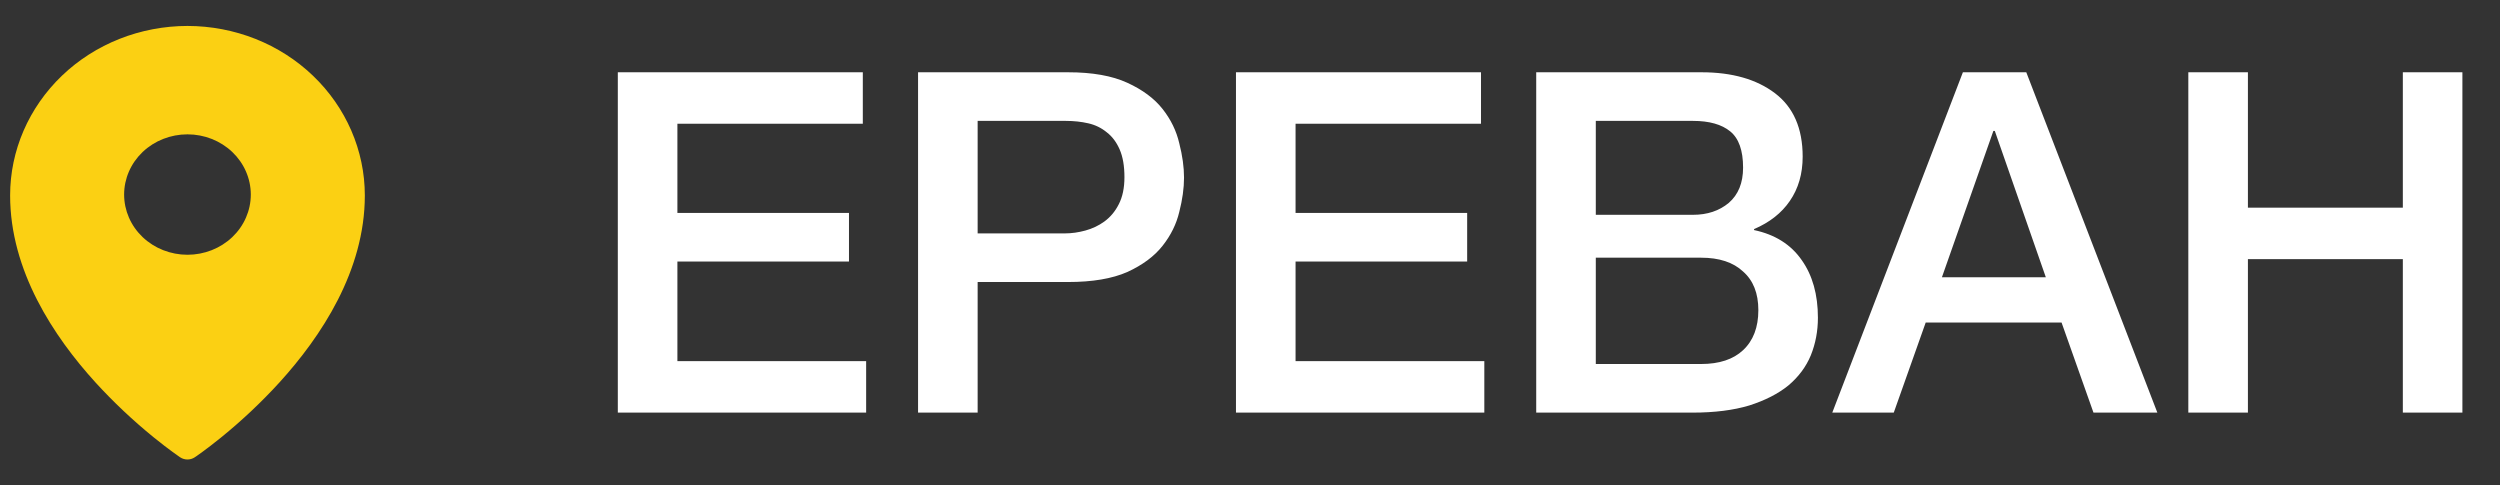
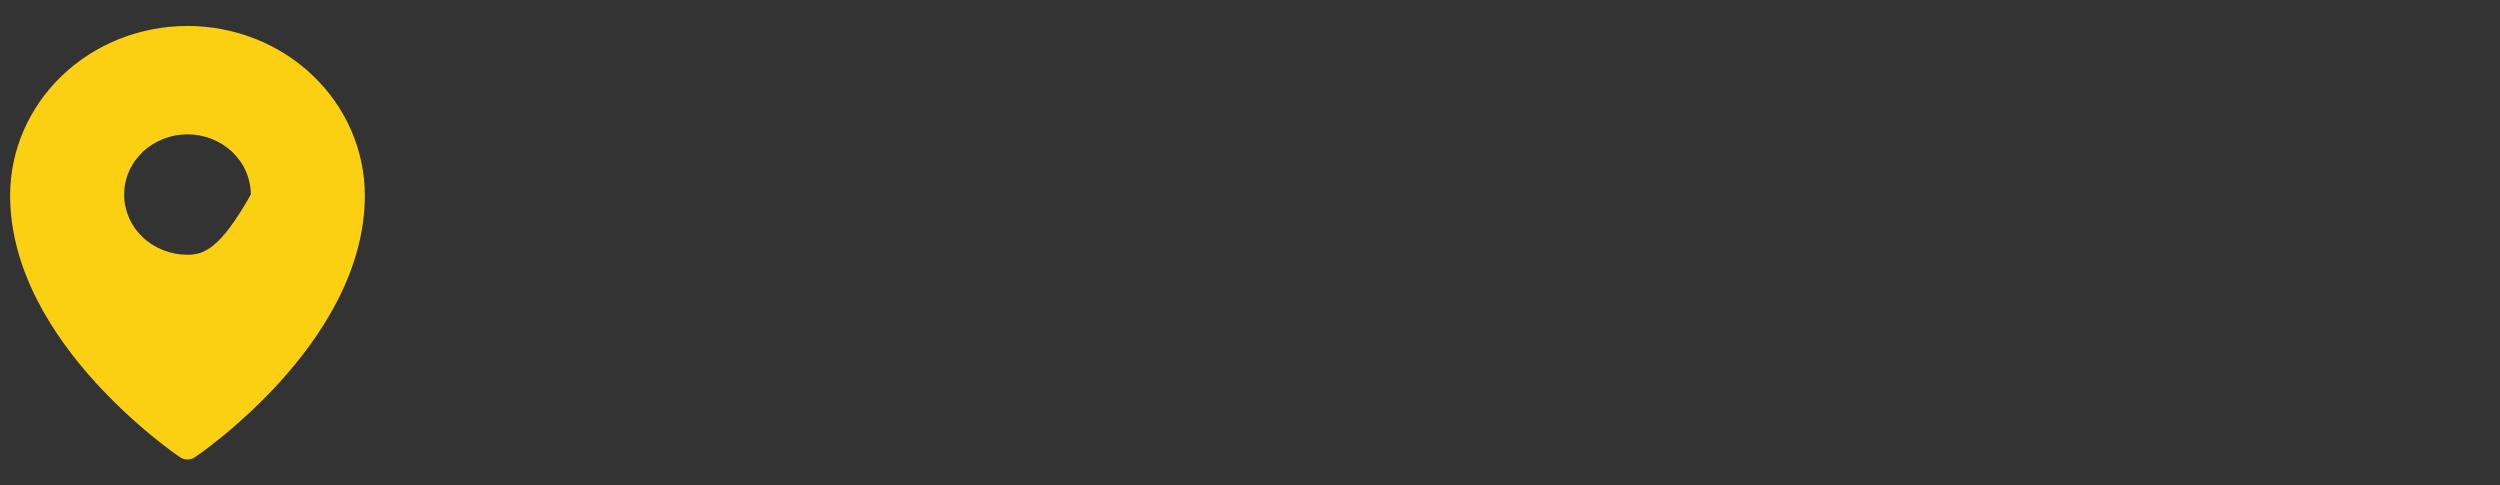
<svg xmlns="http://www.w3.org/2000/svg" width="103" height="20" viewBox="0 0 103 20" fill="none">
  <rect x="0" y="0" width="103" height="20" fill="#333333" stroke="none" />
-   <path fill-rule="evenodd" clip-rule="evenodd" d="M8.024 18.841L8.026 18.84L8.031 18.836L8.047 18.825L8.109 18.783C8.162 18.746 8.236 18.692 8.333 18.622C8.525 18.482 8.798 18.276 9.123 18.012C9.976 17.318 10.775 16.565 11.511 15.759C13.237 13.861 15.031 11.152 15.031 8.053C15.031 6.203 14.261 4.426 12.892 3.117C12.215 2.468 11.41 1.954 10.523 1.602C9.636 1.251 8.684 1.07 7.724 1.069C6.763 1.07 5.811 1.251 4.924 1.602C4.037 1.953 3.232 2.468 2.555 3.116C1.185 4.429 0.416 6.204 0.417 8.054C0.417 11.152 2.21 13.861 3.936 15.759C4.673 16.565 5.471 17.318 6.324 18.012C6.65 18.276 6.922 18.482 7.114 18.622C7.208 18.691 7.303 18.759 7.399 18.825L7.416 18.836L7.421 18.84L7.423 18.841C7.603 18.961 7.844 18.961 8.024 18.841ZM10.333 8.016C10.333 8.674 10.058 9.305 9.569 9.77C9.079 10.235 8.416 10.496 7.724 10.496C7.031 10.496 6.368 10.235 5.878 9.77C5.389 9.305 5.114 8.674 5.114 8.016C5.114 7.358 5.389 6.727 5.878 6.261C6.368 5.796 7.031 5.535 7.724 5.535C8.416 5.535 9.079 5.796 9.569 6.261C10.058 6.727 10.333 7.358 10.333 8.016Z" fill="#FBD013" />
-   <path d="M25.454 2.978H35.548V5.099H27.909V8.772H34.978V10.775H27.909V14.879H35.685V17H25.454V2.978ZM37.824 2.978H44.01C45.005 2.978 45.817 3.122 46.445 3.41C47.074 3.698 47.558 4.058 47.898 4.49C48.239 4.922 48.468 5.394 48.586 5.904C48.717 6.415 48.782 6.886 48.782 7.318C48.782 7.75 48.717 8.222 48.586 8.732C48.468 9.23 48.239 9.695 47.898 10.127C47.558 10.559 47.074 10.919 46.445 11.207C45.817 11.482 45.005 11.619 44.01 11.619H40.279V17H37.824V2.978ZM40.279 9.616H43.872C44.147 9.616 44.429 9.577 44.717 9.498C45.005 9.42 45.267 9.295 45.502 9.125C45.751 8.942 45.947 8.706 46.092 8.418C46.249 8.117 46.327 7.744 46.327 7.299C46.327 6.84 46.262 6.461 46.131 6.16C46 5.859 45.823 5.623 45.601 5.453C45.378 5.269 45.123 5.145 44.835 5.08C44.547 5.014 44.239 4.981 43.912 4.981H40.279V9.616ZM50.922 2.978H61.017V5.099H53.377V8.772H60.447V10.775H53.377V14.879H61.154V17H50.922V2.978ZM65.747 8.85H69.753C70.342 8.85 70.833 8.686 71.226 8.359C71.619 8.019 71.815 7.534 71.815 6.906C71.815 6.199 71.639 5.701 71.285 5.413C70.932 5.125 70.421 4.981 69.753 4.981H65.747V8.85ZM63.292 2.978H70.107C71.364 2.978 72.372 3.266 73.131 3.842C73.89 4.418 74.27 5.289 74.27 6.454C74.27 7.161 74.093 7.77 73.74 8.281C73.4 8.778 72.909 9.164 72.267 9.439V9.479C73.131 9.662 73.786 10.074 74.231 10.716C74.676 11.344 74.898 12.136 74.898 13.092C74.898 13.642 74.8 14.159 74.604 14.643C74.408 15.115 74.1 15.527 73.681 15.881C73.262 16.221 72.725 16.496 72.071 16.705C71.416 16.902 70.637 17 69.734 17H63.292V2.978ZM65.747 14.997H70.087C70.833 14.997 71.409 14.807 71.815 14.427C72.234 14.035 72.444 13.485 72.444 12.778C72.444 12.084 72.234 11.554 71.815 11.187C71.409 10.807 70.833 10.617 70.087 10.617H65.747V14.997ZM80.871 2.978H83.483L88.883 17H86.251L84.936 13.288H79.339L78.023 17H75.49L80.871 2.978ZM80.007 11.423H84.288L82.186 5.394H82.127L80.007 11.423ZM90.159 2.978H92.614V8.556H98.997V2.978H101.451V17H98.997V10.677H92.614V17H90.159V2.978Z" fill="white" />
+   <path fill-rule="evenodd" clip-rule="evenodd" d="M8.024 18.841L8.026 18.84L8.031 18.836L8.047 18.825L8.109 18.783C8.162 18.746 8.236 18.692 8.333 18.622C8.525 18.482 8.798 18.276 9.123 18.012C9.976 17.318 10.775 16.565 11.511 15.759C13.237 13.861 15.031 11.152 15.031 8.053C15.031 6.203 14.261 4.426 12.892 3.117C12.215 2.468 11.41 1.954 10.523 1.602C9.636 1.251 8.684 1.07 7.724 1.069C6.763 1.07 5.811 1.251 4.924 1.602C4.037 1.953 3.232 2.468 2.555 3.116C1.185 4.429 0.416 6.204 0.417 8.054C0.417 11.152 2.21 13.861 3.936 15.759C4.673 16.565 5.471 17.318 6.324 18.012C6.65 18.276 6.922 18.482 7.114 18.622C7.208 18.691 7.303 18.759 7.399 18.825L7.416 18.836L7.421 18.84L7.423 18.841C7.603 18.961 7.844 18.961 8.024 18.841ZM10.333 8.016C9.079 10.235 8.416 10.496 7.724 10.496C7.031 10.496 6.368 10.235 5.878 9.77C5.389 9.305 5.114 8.674 5.114 8.016C5.114 7.358 5.389 6.727 5.878 6.261C6.368 5.796 7.031 5.535 7.724 5.535C8.416 5.535 9.079 5.796 9.569 6.261C10.058 6.727 10.333 7.358 10.333 8.016Z" fill="#FBD013" />
</svg>